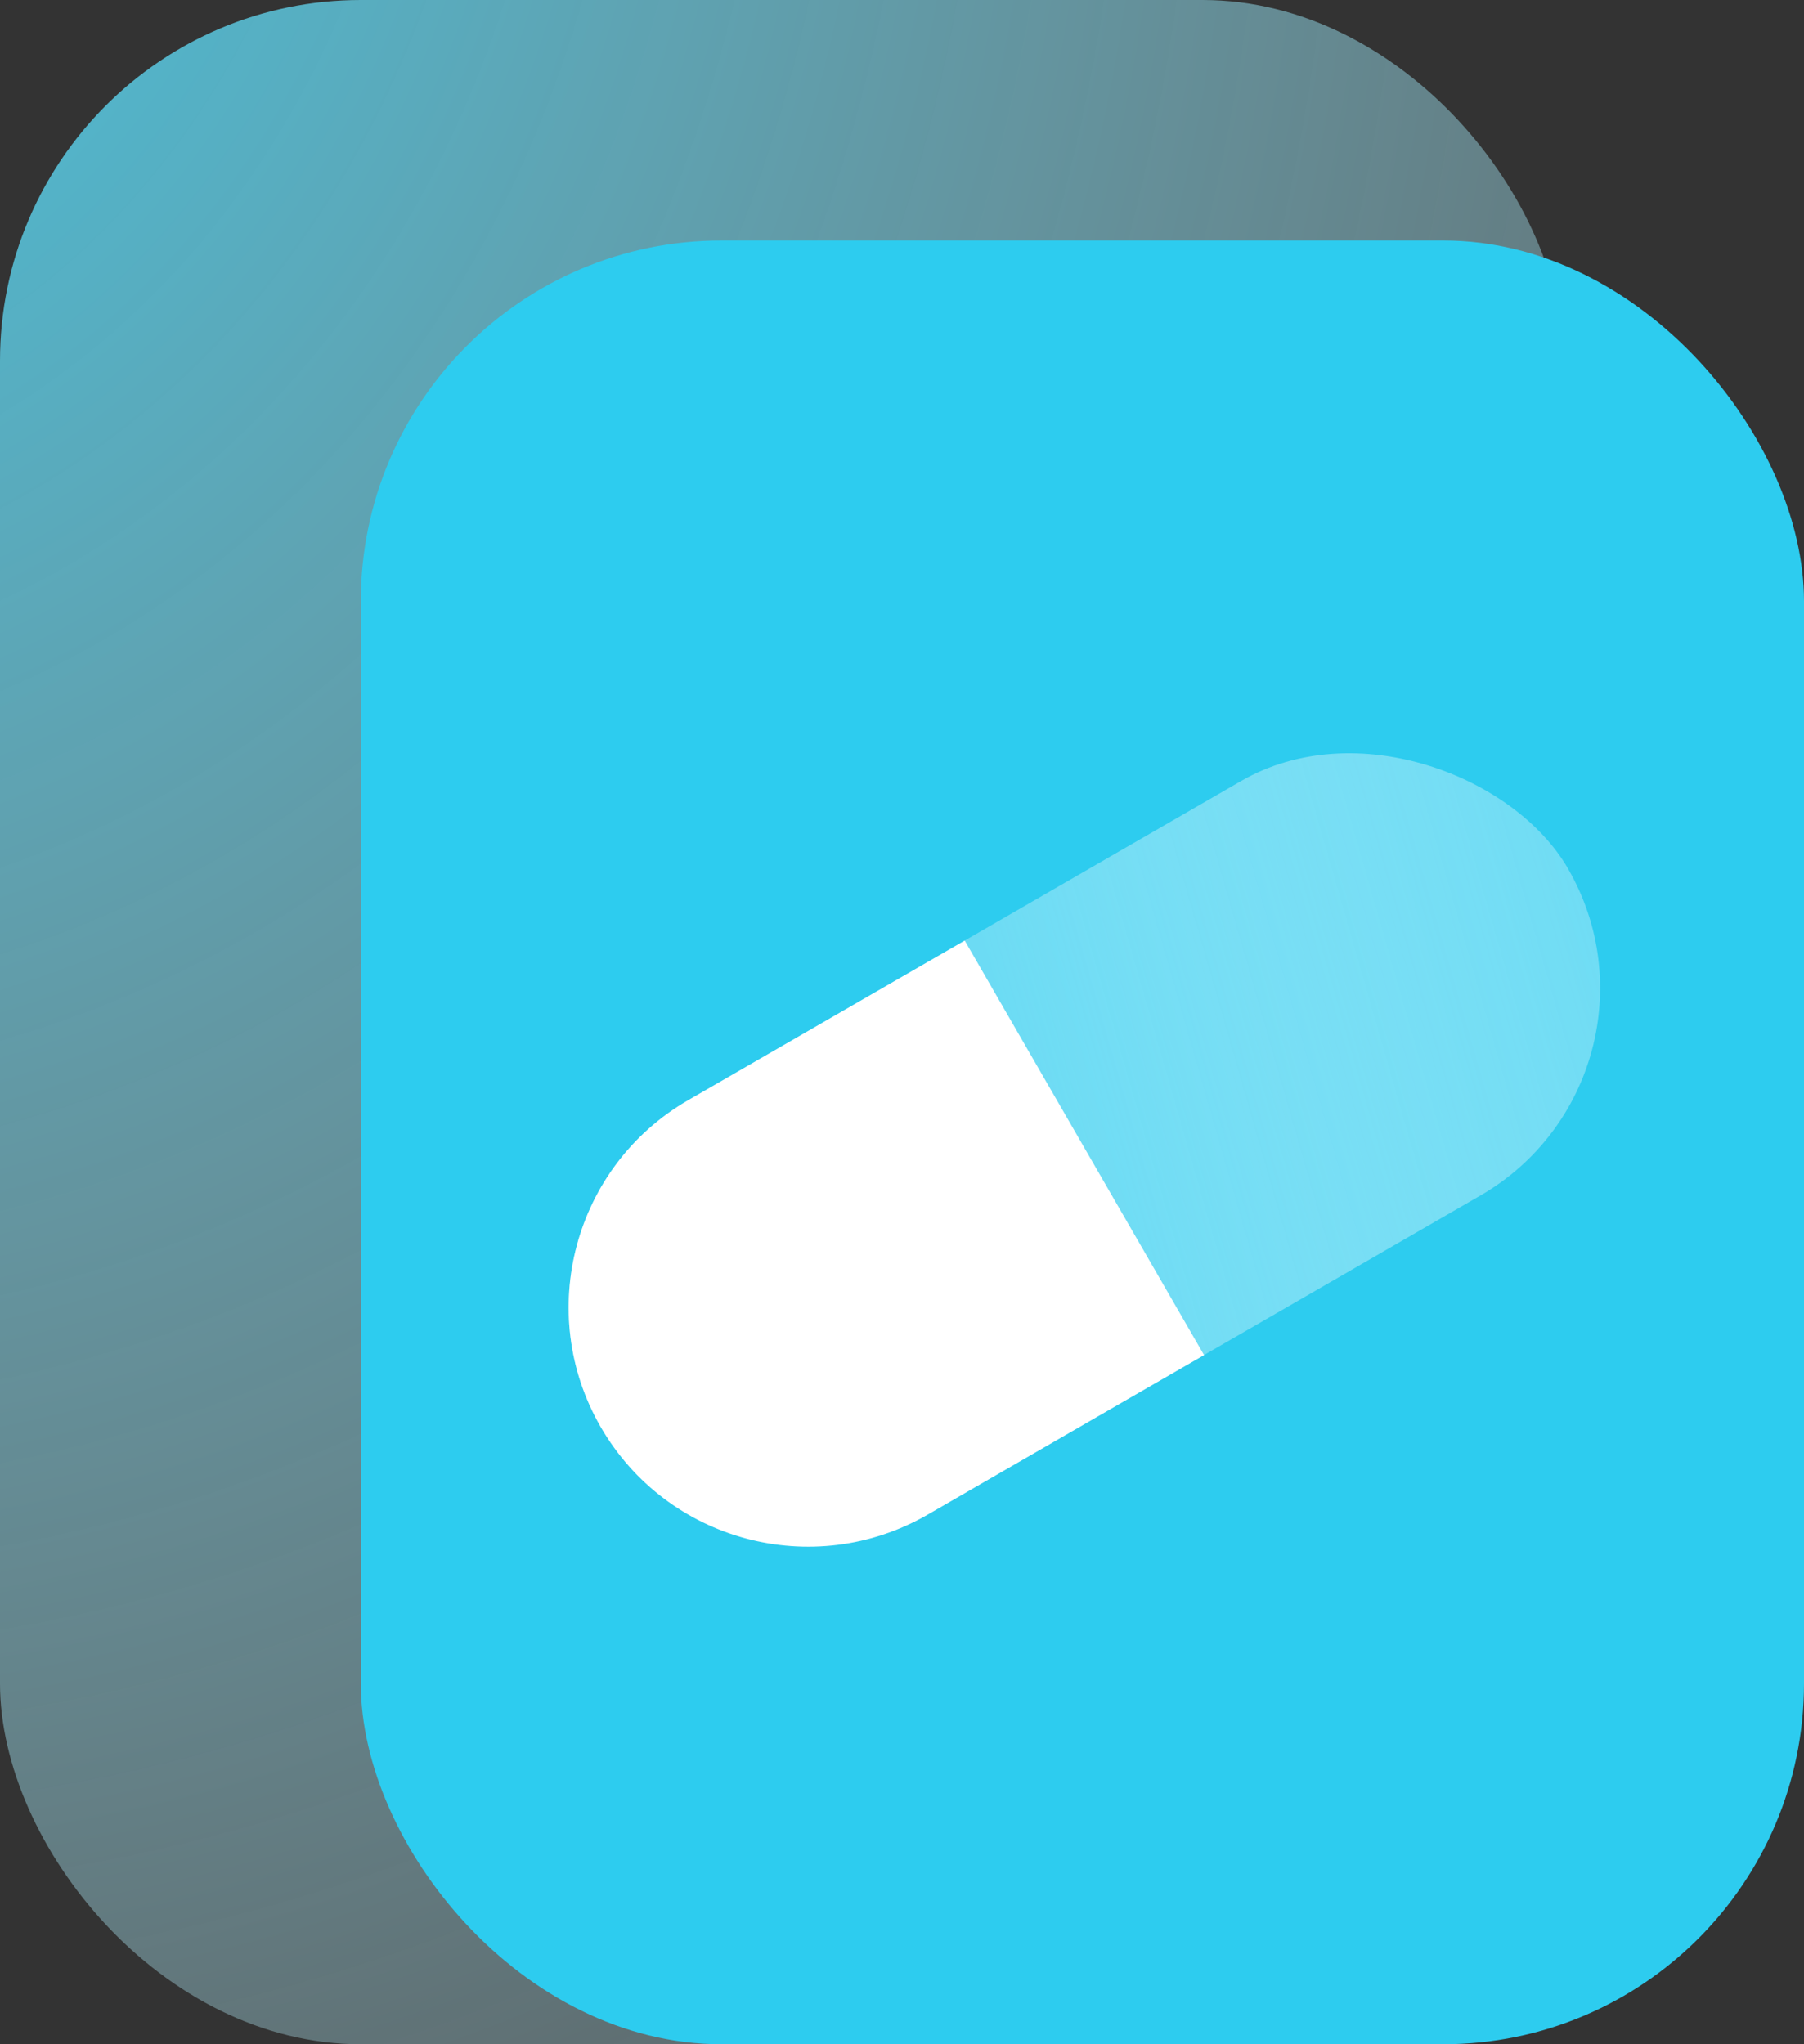
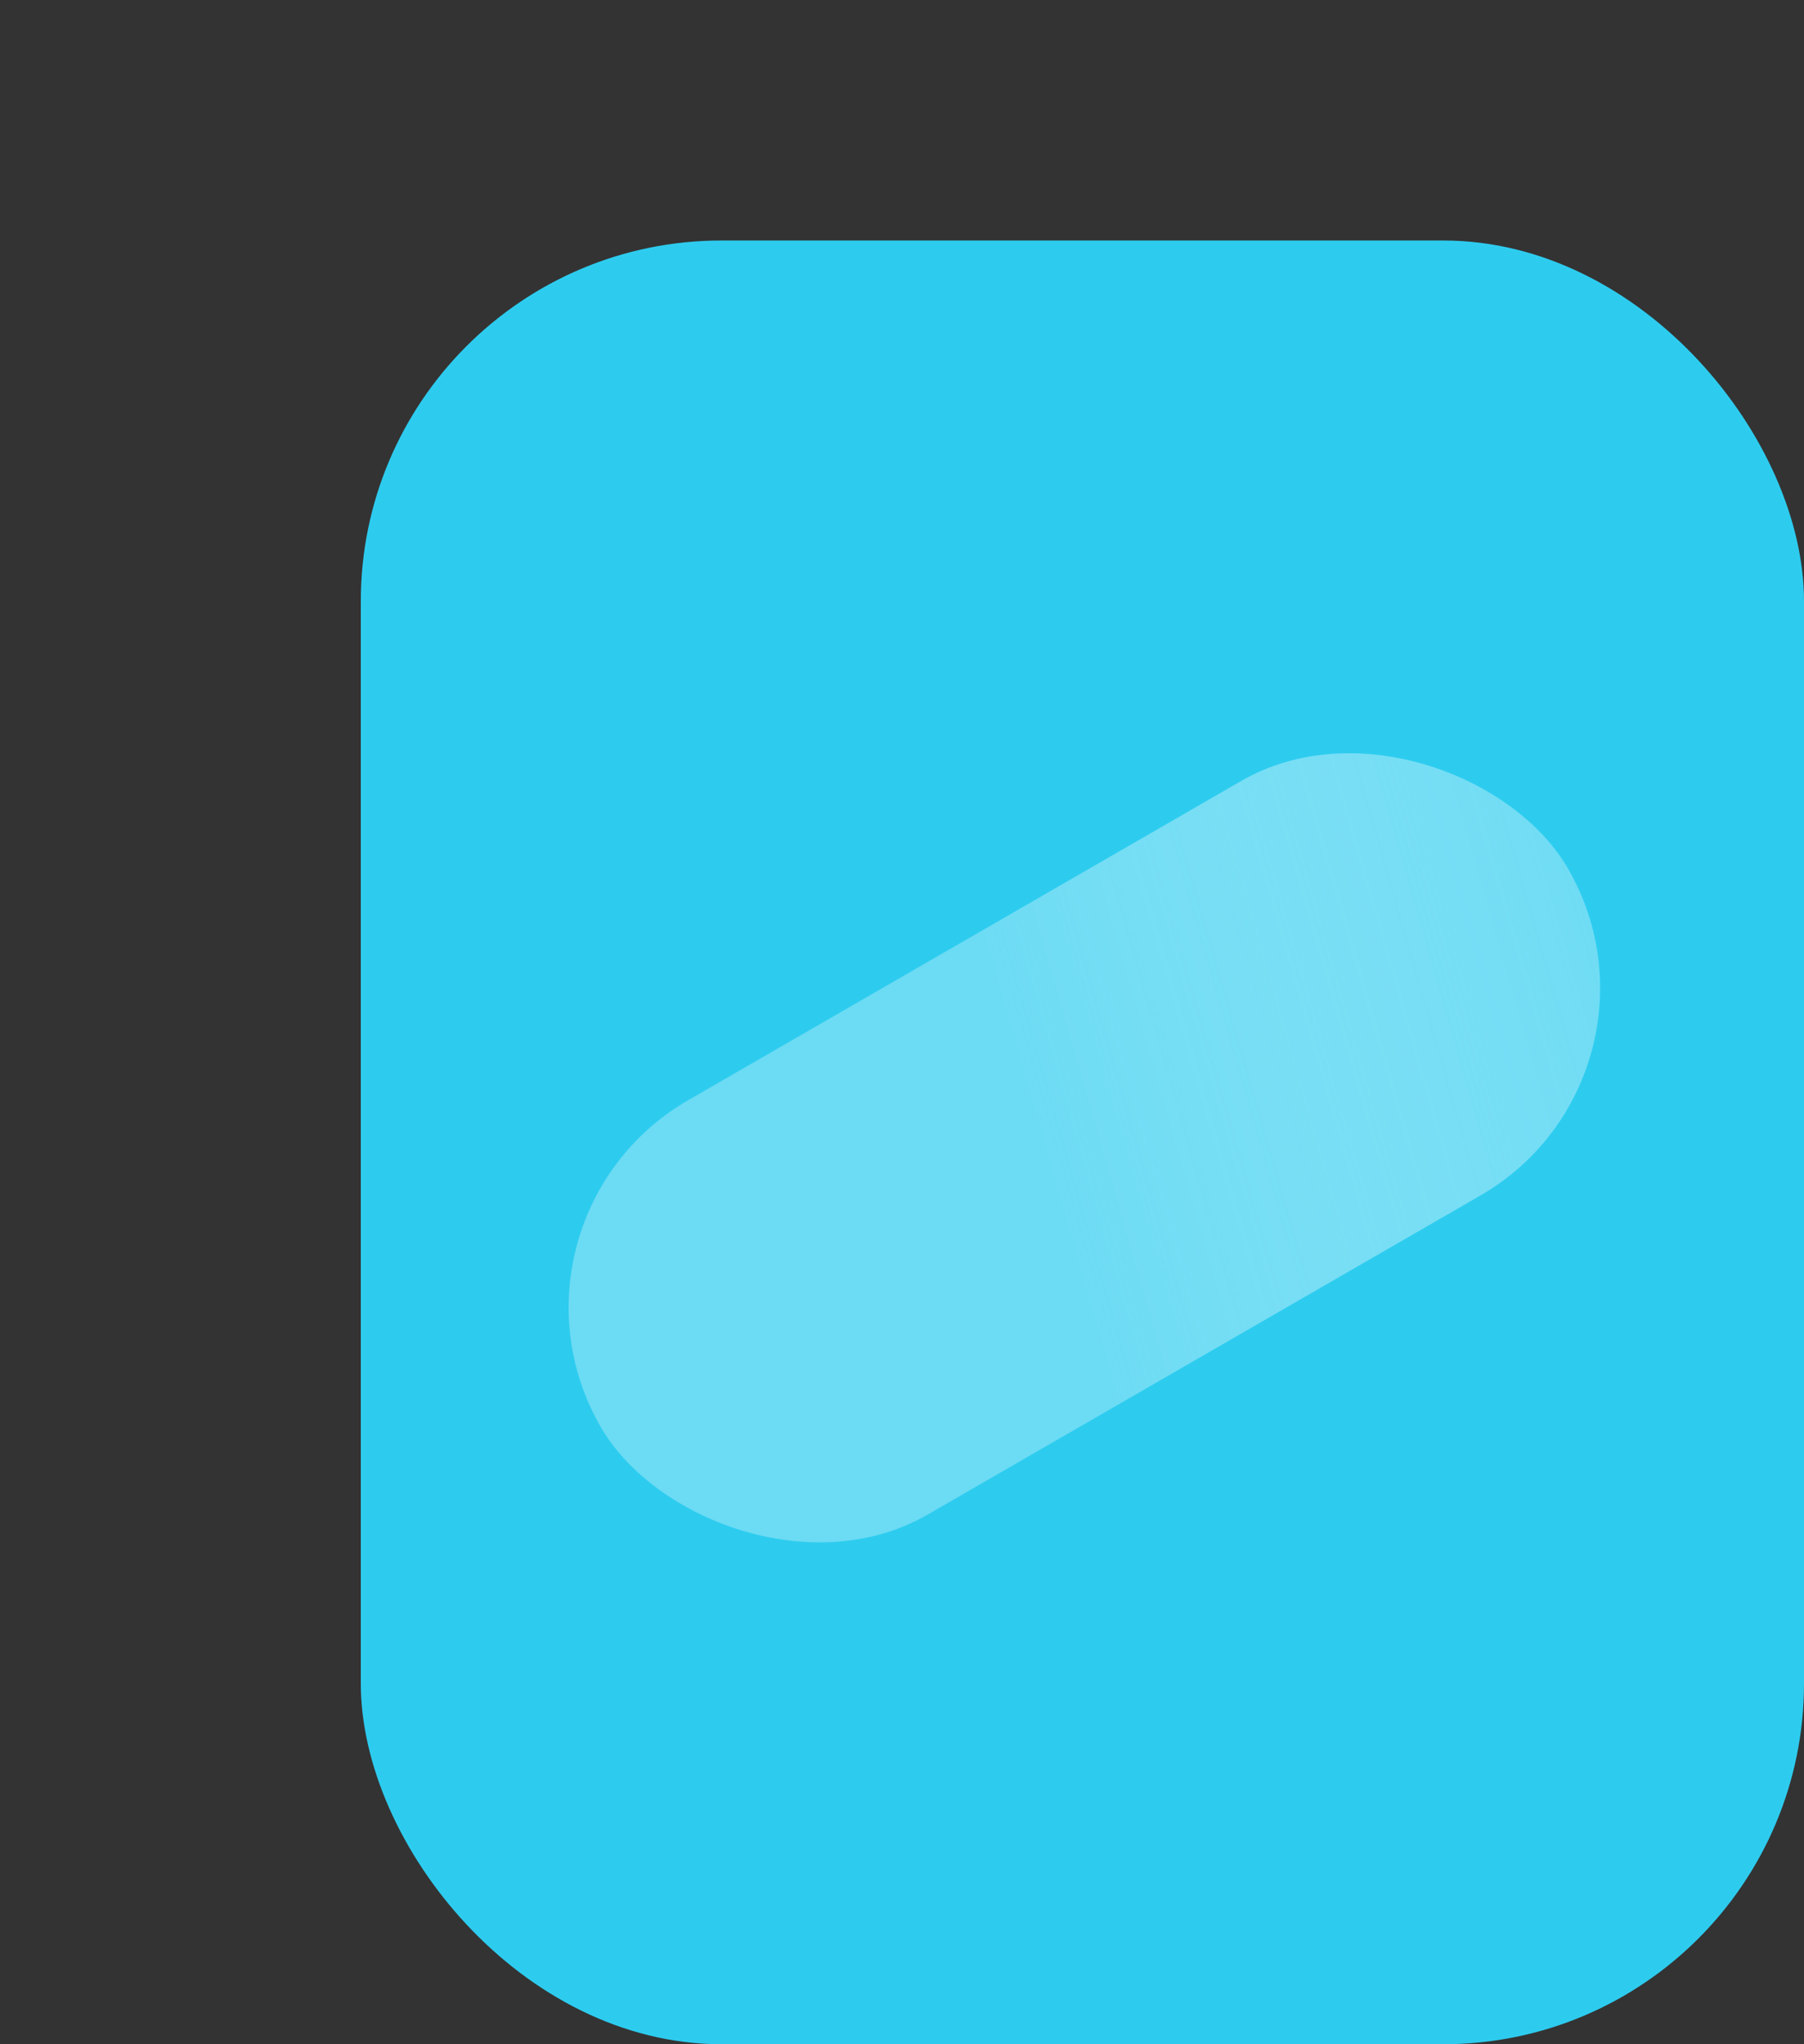
<svg xmlns="http://www.w3.org/2000/svg" width="30" height="34" viewBox="0 0 30 34" fill="none">
  <rect x="0" y="0" width="30" height="34" fill="#333333" stroke="none" />
-   <rect width="26" height="34" rx="6" fill="url(#paint0_radial_251_142)" />
  <rect x="6" y="4" width="24" height="30" rx="6" fill="#2DCCEF" />
  <rect x="8" y="20.287" width="18.574" height="7.96" rx="3.98" transform="rotate(-30 8 20.287)" fill="url(#paint1_linear_251_142)" />
-   <path d="M20.023 22.538L15.427 25.191C13.523 26.29 11.089 25.638 9.99 23.734C8.891 21.831 9.543 19.396 11.447 18.297L16.043 15.644L20.023 22.538Z" fill="white" />
  <defs>
    <radialGradient id="paint0_radial_251_142" cx="0" cy="0" r="1" gradientUnits="userSpaceOnUse" gradientTransform="translate(-7.583 -8.13) rotate(72.231) scale(72.162 60.674)">
      <stop stop-color="#2DCCEF" />
      <stop offset="0.928" stop-color="white" stop-opacity="0" />
    </radialGradient>
    <linearGradient id="paint1_linear_251_142" x1="37.848" y1="16.298" x2="-5.371" y2="5.545" gradientUnits="userSpaceOnUse">
      <stop stop-color="#2DCCEF" />
      <stop offset="0.422" stop-color="white" stop-opacity="0.3" />
    </linearGradient>
  </defs>
</svg>